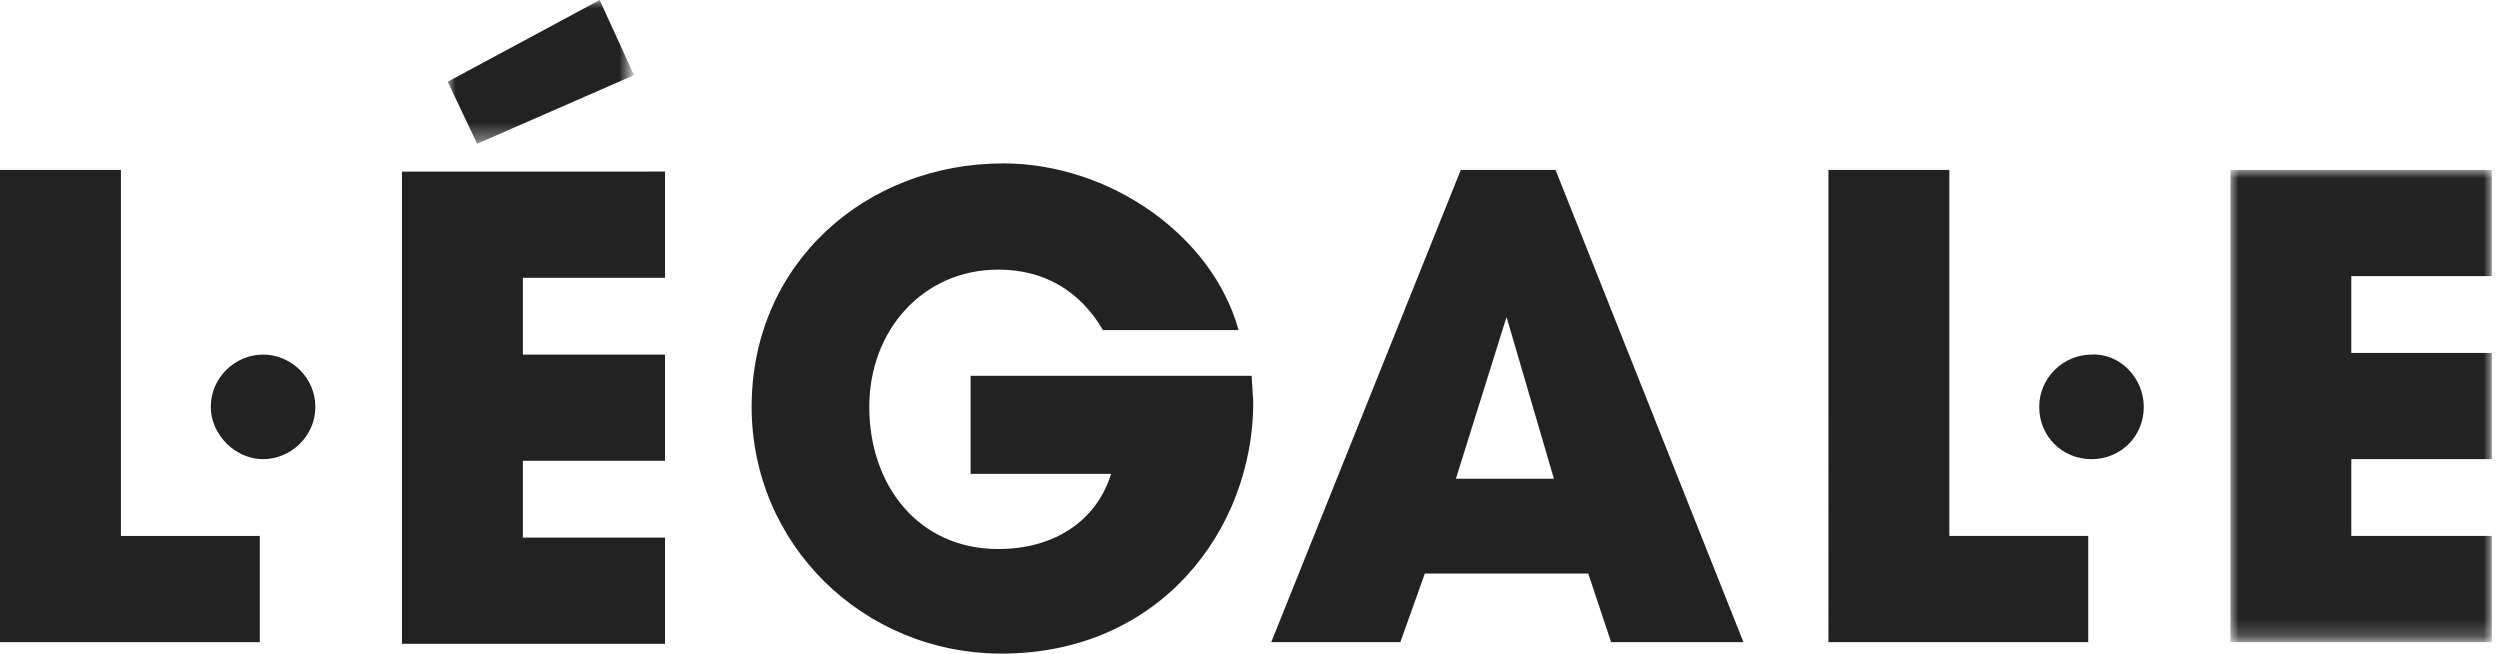
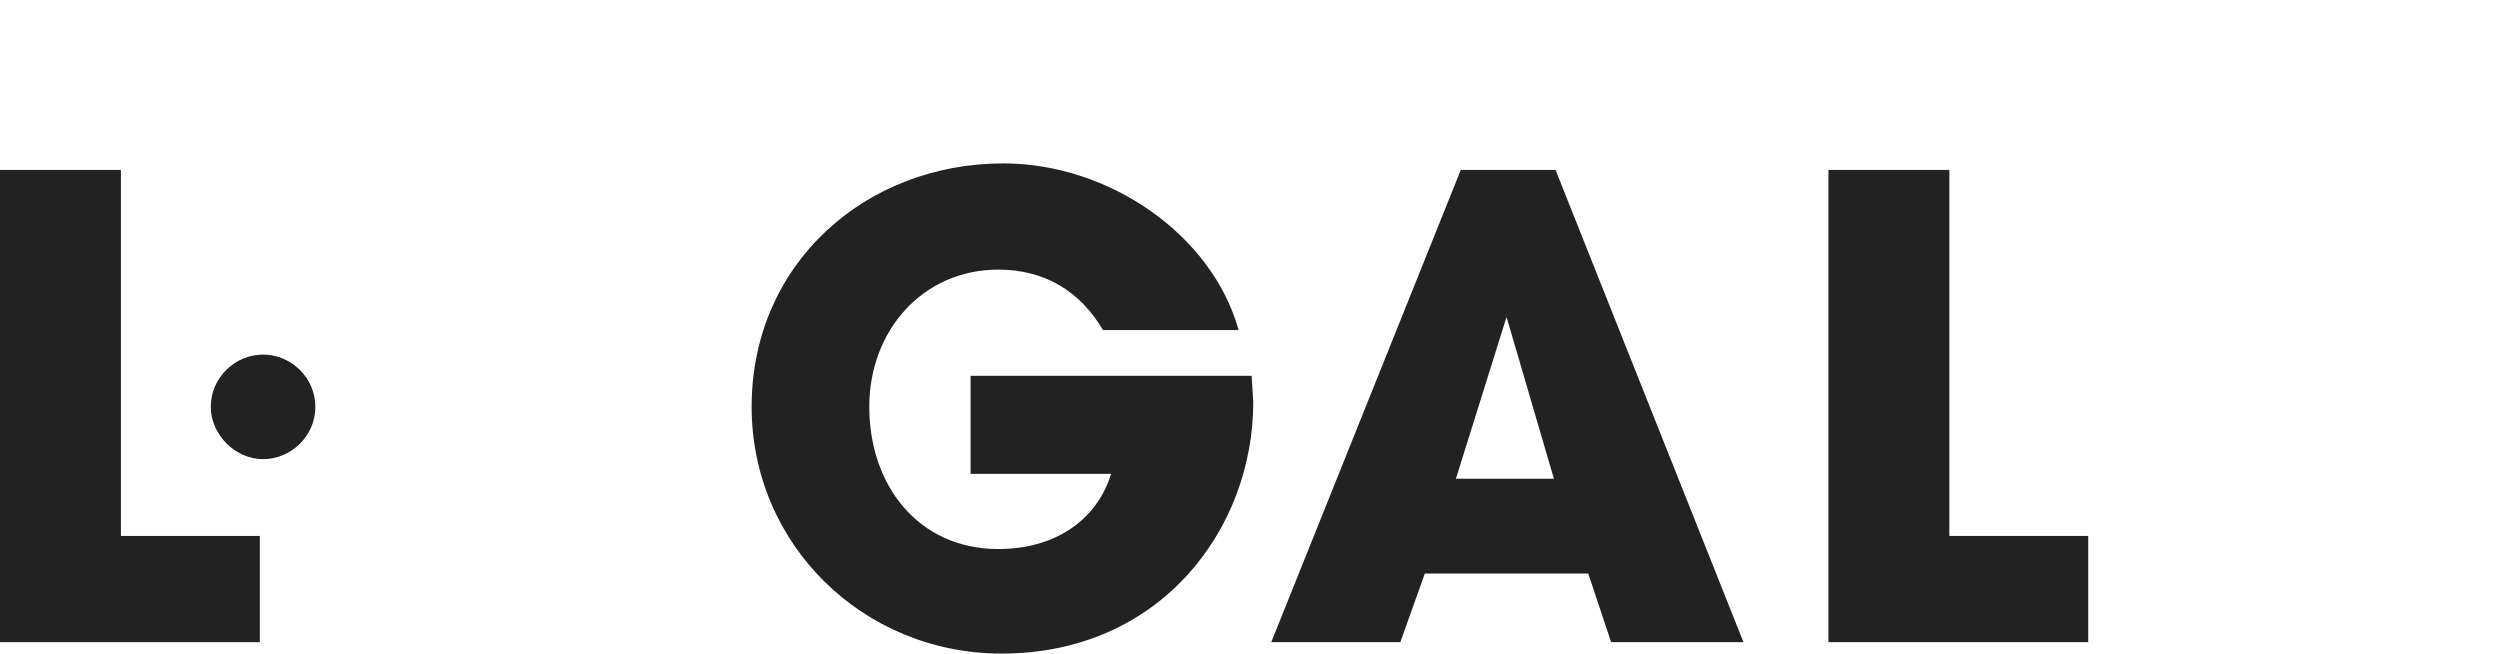
<svg xmlns="http://www.w3.org/2000/svg" viewBox="0 0 153 40" xml:space="preserve" enable-background="new 0 0 153 40">
  <path d="M76.7 24.6C76.7 32.4 71 40 61.3 40 52.8 40 46 33.3 46 24.9 46 16.1 53 10 61.4 10c6.5 0 12.8 4.4 14.4 10.2h-8.3c-1.4-2.4-3.6-3.7-6.4-3.7-4.6 0-7.9 3.7-7.9 8.4 0 4.8 3 8.7 7.9 8.7 3.4 0 6-1.7 6.9-4.6h-8.6v-6h17.2l.1 1.6zm15.5-5.2-3.1 9.9h6l-2.9-9.9zm6.4 19.9-1.4-4.2h-10l-1.5 4.2h-7.9l11.6-28.9h5.8l11.5 28.9h-8.1zm13.3 0V10.4h7.4v22.4h8.5v6.5zM19.3 24.9c0 1.8-1.5 3.2-3.2 3.2s-3.2-1.5-3.2-3.2c0-1.8 1.5-3.2 3.2-3.2s3.2 1.4 3.2 3.2" fill-rule="evenodd" clip-rule="evenodd" fill="#222" />
-   <path d="M131.2 24.9c0 1.8-1.4 3.2-3.2 3.2s-3.2-1.4-3.2-3.2c0-1.8 1.5-3.2 3.2-3.2 1.7-.1 3.2 1.4 3.2 3.2m-90.5 3.3v-6.5H32V17h8.7v-6.5H24.6v28.9h16.1v-6.5H32v-4.7z" fill-rule="evenodd" clip-rule="evenodd" fill="#222" />
  <g transform="translate(136.4 10.4)">
    <defs>
      <filter id="a" filterUnits="userSpaceOnUse" x=".1" y="0" width="16" height="28.9">
        <feColorMatrix values="1 0 0 0 0 0 1 0 0 0 0 0 1 0 0 0 0 0 1 0" />
      </filter>
    </defs>
    <mask maskUnits="userSpaceOnUse" x=".1" y="0" width="16" height="28.9" id="b">
      <g filter="url(#a)">
-         <path fill-rule="evenodd" clip-rule="evenodd" fill="#fff" d="M.1 0h16v28.9H.1z" />
-       </g>
+         </g>
    </mask>
-     <path mask="url(#b)" fill-rule="evenodd" clip-rule="evenodd" fill="#222" d="M16.1 6.5V0H.1v28.9h16v-6.5H7.5v-4.7h8.6v-6.5H7.5V6.5z" />
  </g>
  <path fill-rule="evenodd" clip-rule="evenodd" fill="#222" d="M0 39.3V10.4h7.4v22.4h8.5v6.5z" />
  <g transform="translate(27.2)">
    <defs>
      <filter id="c" filterUnits="userSpaceOnUse" x=".2" y="0" width="11.4" height="8.8">
        <feColorMatrix values="1 0 0 0 0 0 1 0 0 0 0 0 1 0 0 0 0 0 1 0" />
      </filter>
    </defs>
    <mask maskUnits="userSpaceOnUse" x=".2" y="0" width="11.4" height="8.8" id="d">
      <g filter="url(#c)">
        <path fill-rule="evenodd" clip-rule="evenodd" fill="#fff" d="M.2 0h11.4v8.8H.2z" />
      </g>
    </mask>
-     <path mask="url(#d)" fill-rule="evenodd" clip-rule="evenodd" fill="#222" d="M11.6 4.6 9.5 0 .2 5 2 8.8z" />
  </g>
</svg>